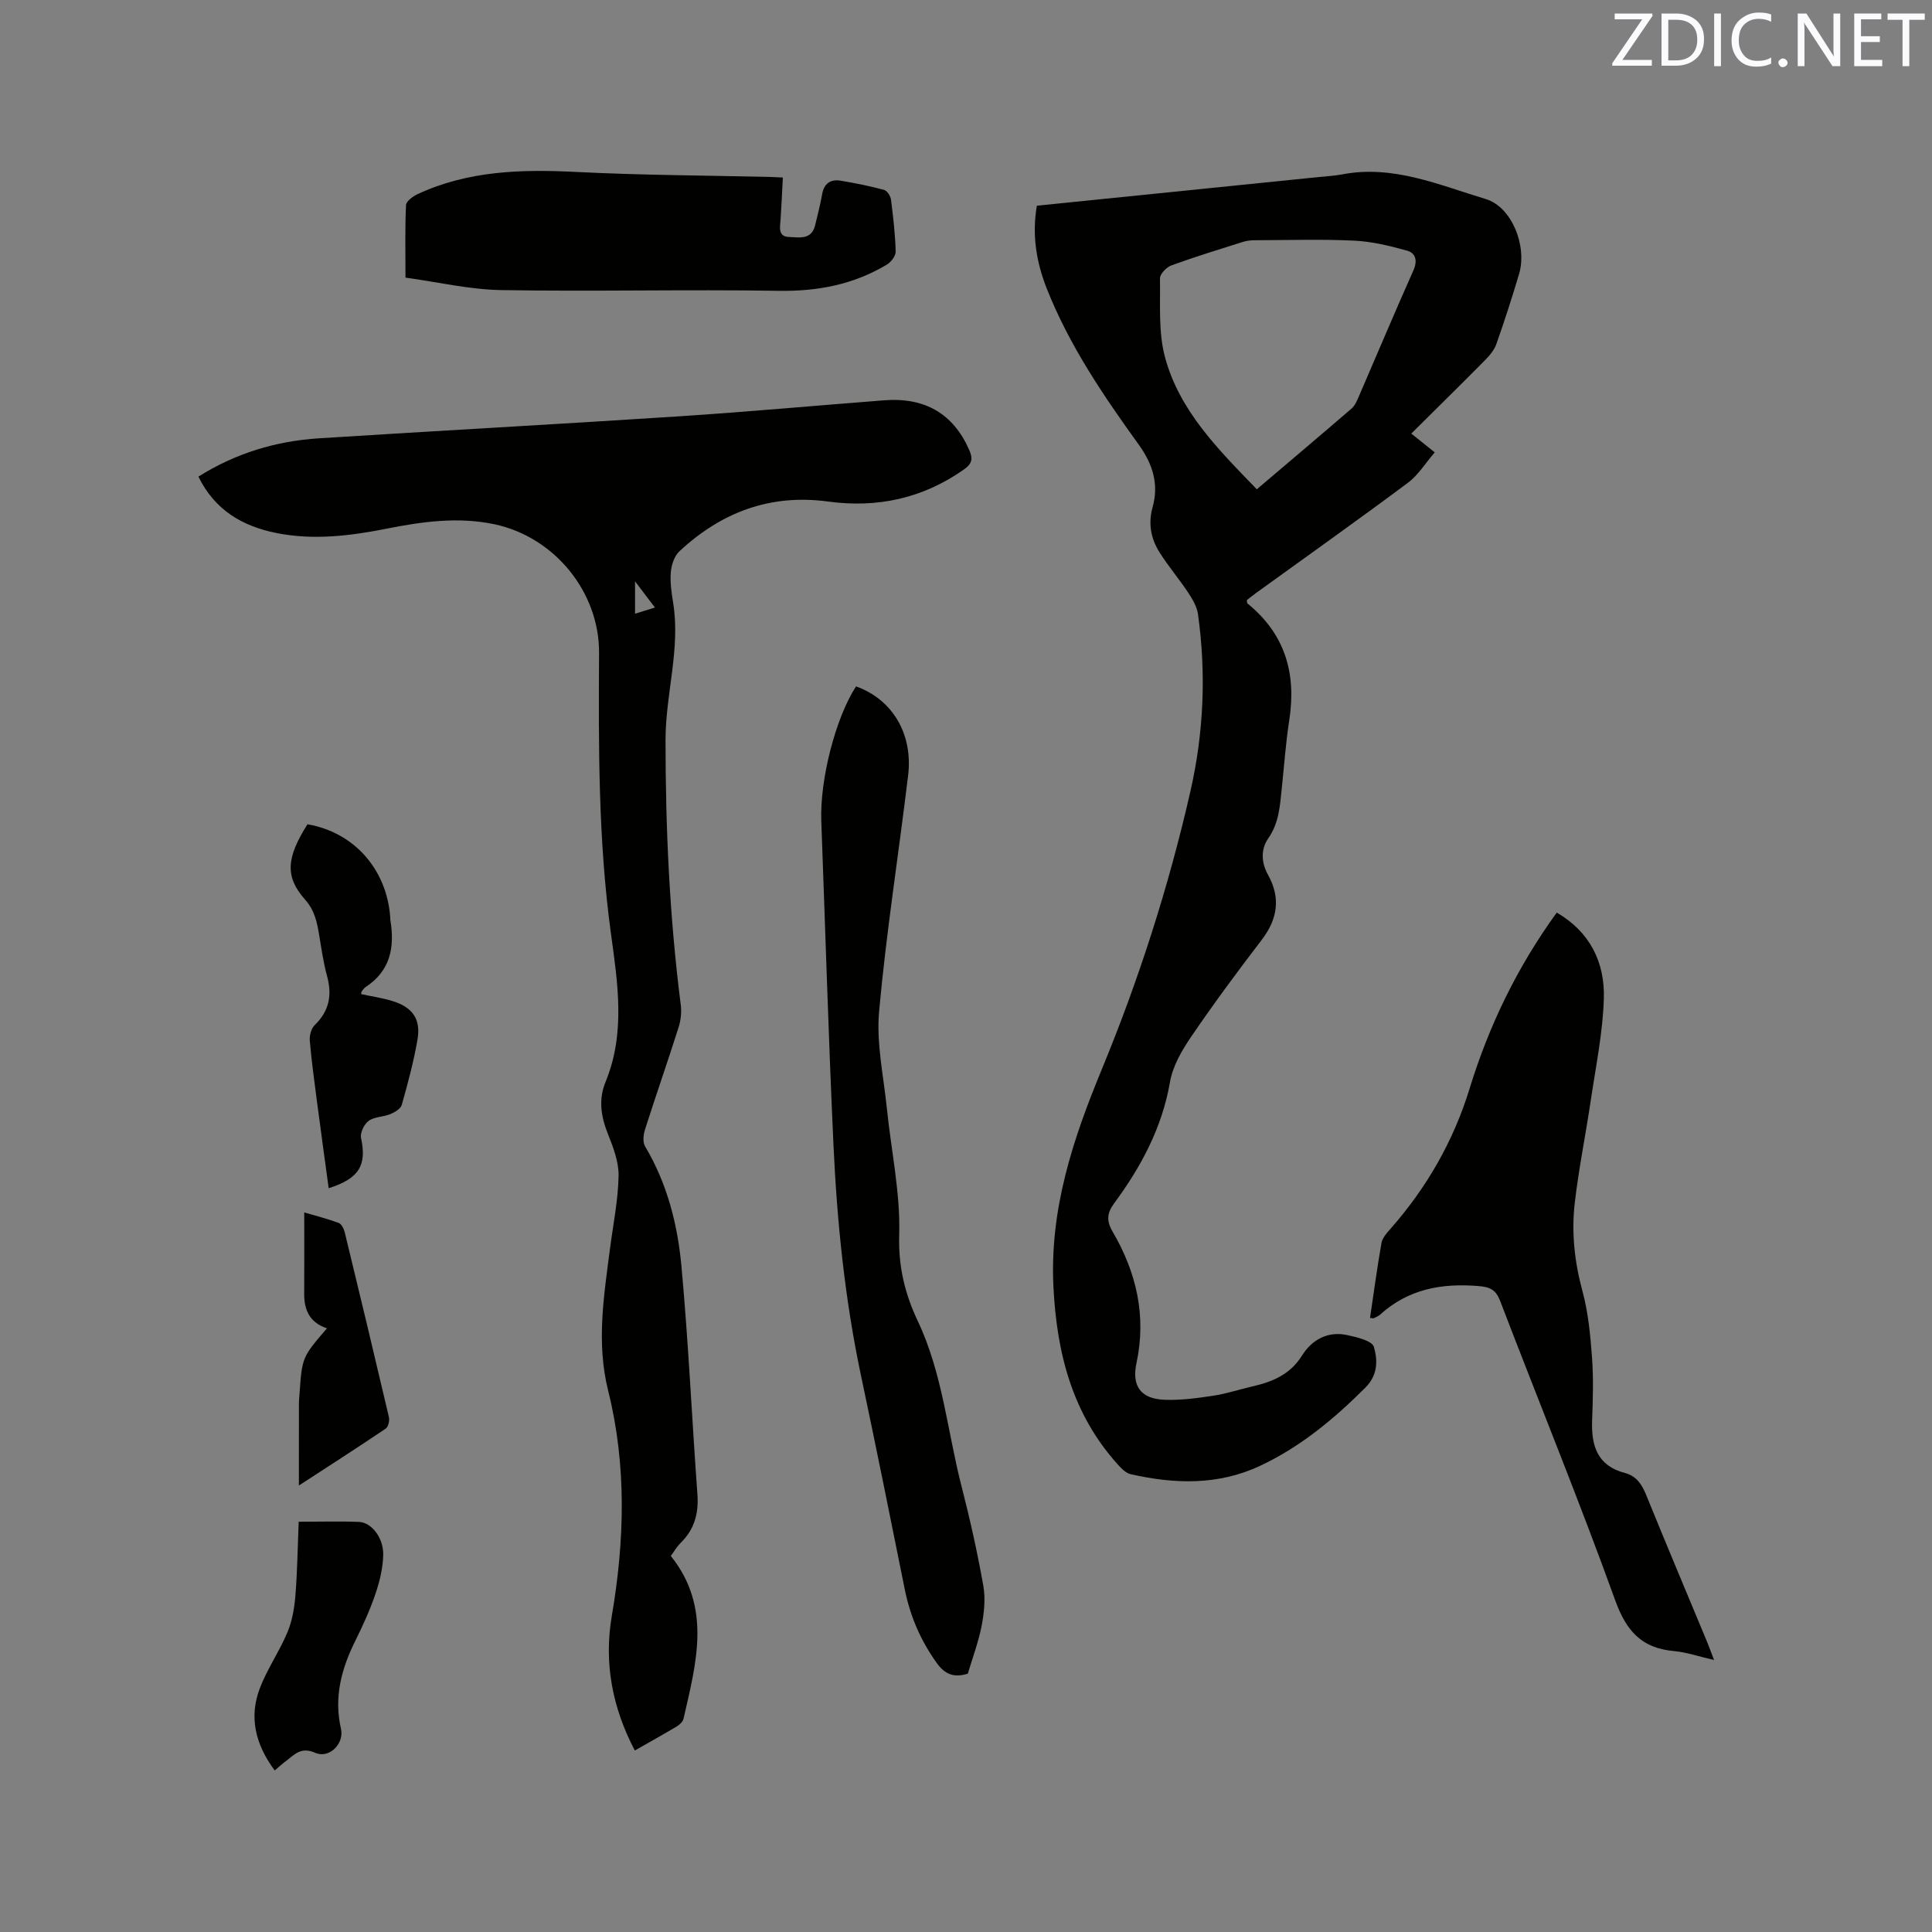
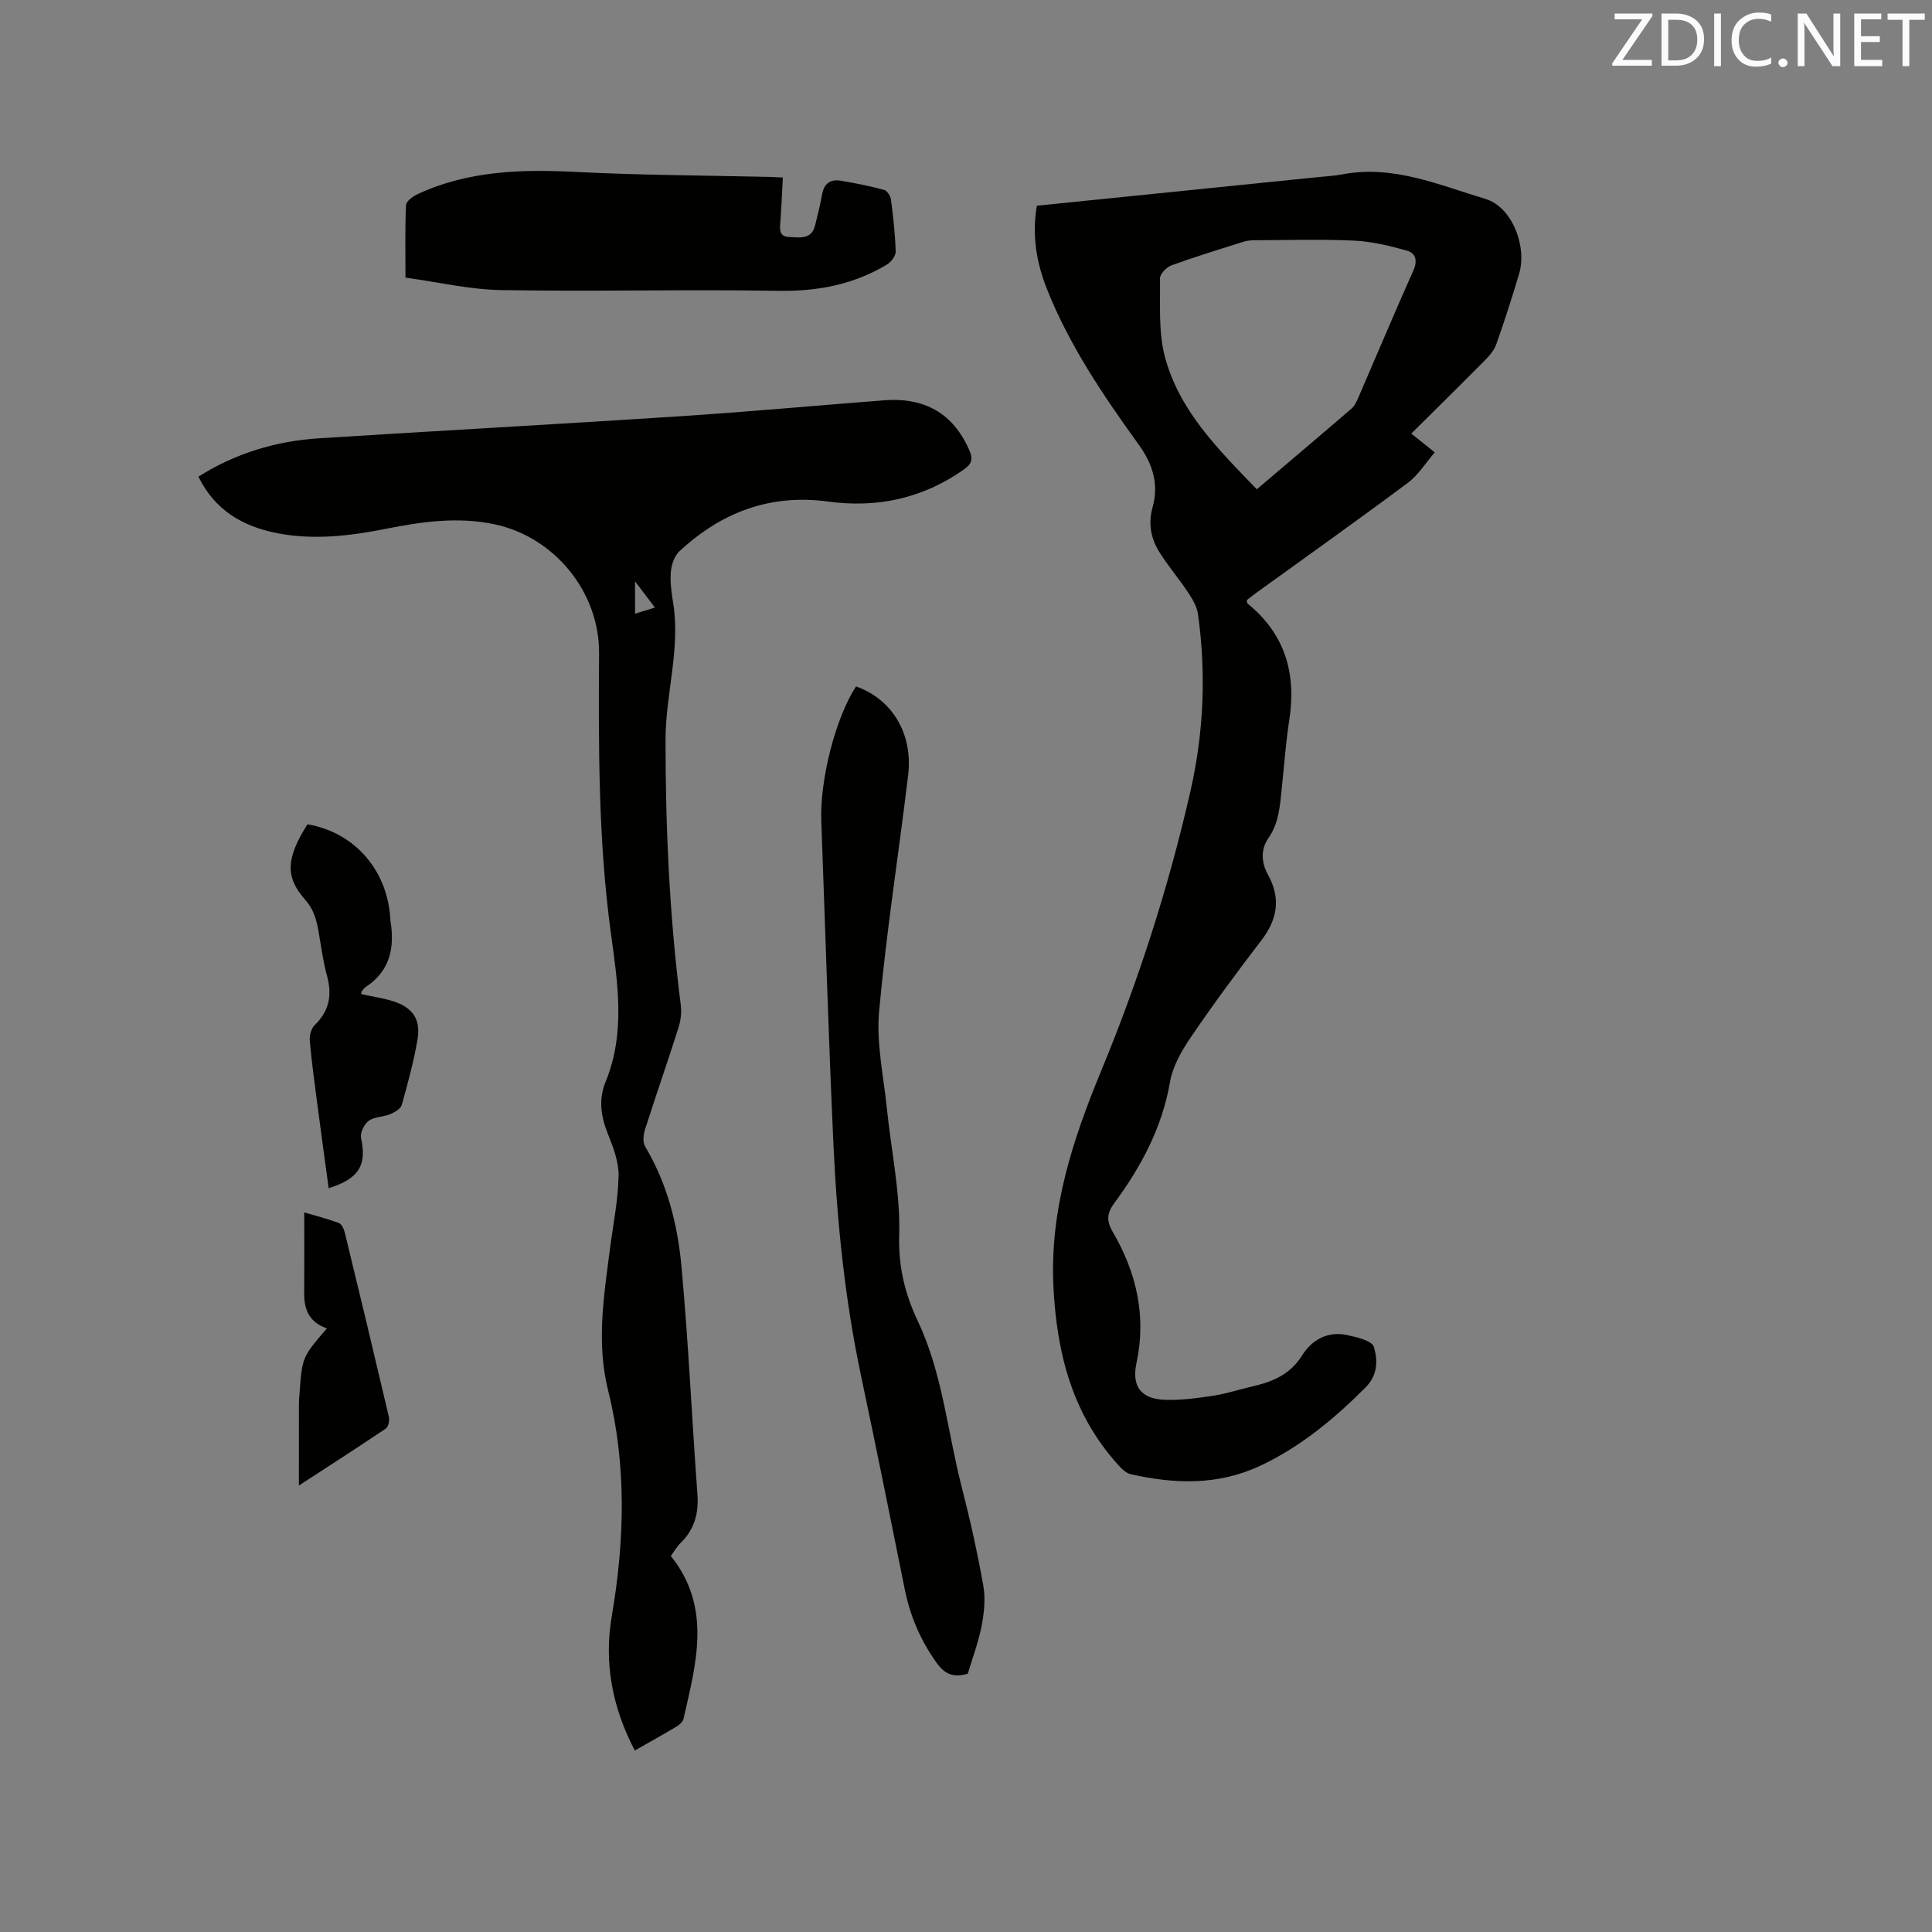
<svg xmlns="http://www.w3.org/2000/svg" enable-background="new 0 0 400 400" viewBox="0 0 400 400">
  <rect x="0" y="0" width="400" height="400" fill="#808080" stroke="none" />
  <g fill="#010100">
    <path d="m214.67 42.59c19.71-2.01 39.11-3.98 58.5-5.95 1.58-.16 3.18-.24 4.74-.54 10.53-2.02 20.04 2.21 29.67 5.1 5.44 1.63 8.64 9.76 6.93 15.52-1.45 4.87-3.01 9.71-4.7 14.5-.43 1.23-1.38 2.37-2.32 3.32-4.99 5.05-10.06 10.02-15.3 15.23 1.53 1.22 2.89 2.31 4.86 3.89-1.9 2.19-3.4 4.68-5.55 6.29-10.37 7.73-20.92 15.21-31.4 22.79-.68.49-1.33 1.02-1.95 1.5.05.32.01.6.12.7 7.78 6.3 10.16 14.47 8.66 24.14-.73 4.71-1.06 9.48-1.56 14.22-.38 3.56-.56 7.08-2.77 10.24-1.59 2.28-1.49 5.01-.08 7.56 2.68 4.82 2 9.2-1.34 13.55-5.03 6.56-9.95 13.22-14.6 20.05-1.91 2.81-3.78 6.03-4.34 9.3-1.64 9.47-5.98 17.55-11.55 25.11-1.47 2-1.69 3.58-.32 5.92 4.91 8.4 7.02 17.4 4.93 27.16-1.03 4.8.89 7.42 5.8 7.62 3.35.13 6.76-.34 10.09-.84 2.71-.41 5.35-1.29 8.03-1.91 4.2-.96 7.87-2.44 10.37-6.44 1.99-3.19 5.27-5.07 9.27-4.22 2.03.43 5.22 1.19 5.59 2.46.78 2.72.89 5.78-1.78 8.45-6.51 6.5-13.47 12.29-21.84 16.2-8.67 4.05-17.69 3.76-26.76 1.7-.99-.23-1.92-1.2-2.66-2.02-9.42-10.47-12.63-23.04-13.31-36.83-.78-15.97 4.01-30.43 9.96-44.83 7.73-18.72 13.91-37.97 18.41-57.73 2.75-12.1 3.28-24.35 1.56-36.65-.22-1.56-1.14-3.11-2.04-4.47-1.87-2.82-4.08-5.41-5.89-8.27-1.82-2.86-2.42-6-1.46-9.43 1.33-4.73 0-8.92-2.82-12.84-7.38-10.24-14.48-20.67-19.14-32.5-2.11-5.4-3.05-10.99-2.01-17.05zm45.54 58.71c6.75-5.74 13.21-11.19 19.61-16.71.68-.58 1.09-1.54 1.46-2.39 3.78-8.73 7.46-17.5 11.34-26.19.91-2.03.5-3.6-1.29-4.11-3.59-1.01-7.31-1.91-11.01-2.08-6.83-.32-13.69-.1-20.54-.08-.83 0-1.69.1-2.48.35-4.94 1.56-9.89 3.08-14.76 4.85-1.02.37-2.4 1.78-2.38 2.69.09 5.46-.35 11.15 1.04 16.32 2.98 11.09 10.98 19.06 19.01 27.35z" />
    <path d="m41.08 98.68c7.71-4.85 16.04-7.36 24.92-7.93 24.84-1.58 49.7-2.93 74.54-4.55 14.17-.93 28.31-2.22 42.47-3.32 8.52-.66 14.32 2.78 17.62 10.19.83 1.86.7 2.9-1.09 4.15-8.5 5.98-17.93 8-28.08 6.62-12.02-1.63-22.13 2.23-30.8 10.3-1.04.97-1.64 2.79-1.77 4.28-.18 2.08.13 4.24.47 6.33 1.56 9.6-1.57 18.92-1.57 28.46 0 18.37.83 36.66 3.16 54.88.19 1.5 0 3.17-.46 4.62-2.24 7.06-4.69 14.06-6.94 21.12-.35 1.08-.52 2.64.01 3.52 4.56 7.65 6.72 16.11 7.52 24.75 1.45 15.71 2.16 31.5 3.31 47.24.29 3.94-.58 7.25-3.42 10.05-.82.8-1.41 1.84-2.09 2.75 8.56 10.68 5.24 22.23 2.64 33.7-.14.61-.81 1.24-1.39 1.59-2.81 1.68-5.68 3.27-8.7 4.99-4.66-8.89-6.42-18.12-4.77-27.81 2.67-15.64 3.1-31.26-.75-46.7-2.47-9.9-.89-19.54.37-29.29.65-5.04 1.69-10.08 1.79-15.14.06-2.92-1.12-5.99-2.24-8.79-1.43-3.6-1.94-7.08-.45-10.71 4.15-10.09 2.51-20.45 1.11-30.69-2.64-19.3-2.57-38.68-2.46-58.09.07-12.64-9.23-24.01-21.63-26.65-7.54-1.6-14.97-.56-22.38.91-7.52 1.49-15.09 2.42-22.72.91-7.09-1.4-12.83-4.75-16.22-11.69zm90.4 21.68v6.7c1.43-.44 2.58-.79 4.12-1.27-1.35-1.79-2.46-3.24-4.12-5.43z" />
-     <path d="m283.65 272.86c.79-5.28 1.47-10.42 2.37-15.51.18-1.04 1.07-2.04 1.82-2.89 7.54-8.54 13.08-18.19 16.43-29.1 4.01-13.06 9.89-25.19 18.04-36.42 6.88 4 9.96 10.31 9.75 17.73-.2 7.03-1.65 14.04-2.69 21.03-1.05 7.12-2.5 14.19-3.33 21.33-.71 6.12-.06 12.19 1.58 18.24 1.21 4.45 1.65 9.16 1.99 13.79.32 4.32.18 8.69.02 13.04-.19 5.24 1.08 9.38 6.81 10.87 2.34.61 3.5 2.36 4.39 4.56 4.14 10.2 8.43 20.34 12.65 30.51.4.97.75 1.96 1.4 3.65-3.12-.72-5.67-1.61-8.29-1.85-6.68-.6-9.86-4.1-12.17-10.49-7.51-20.8-15.9-41.29-23.81-61.95-.91-2.39-2.09-2.94-4.56-3.14-7.59-.62-14.47.63-20.28 5.89-.38.35-.91.54-1.37.79-.07.03-.2-.03-.75-.08z" />
    <path d="m177.23 142.11c7.5 2.68 11.82 9.79 10.79 18.41-1.96 16.29-4.53 32.53-6.01 48.86-.6 6.61.93 13.43 1.61 20.14.89 8.73 2.81 17.47 2.55 26.15-.2 6.58 1.18 12.2 3.86 17.87 5.14 10.86 6.12 22.84 9.07 34.28 1.74 6.76 3.26 13.59 4.48 20.46.48 2.68.18 5.61-.34 8.31-.66 3.41-1.91 6.7-2.87 9.93-2.83.86-4.7.19-6.41-2.19-3.34-4.65-5.52-9.69-6.64-15.29-2.98-14.82-5.97-29.64-9.1-44.43-3.31-15.7-4.92-31.6-5.66-47.58-1.03-22.33-1.69-44.67-2.52-67.01-.32-8.6 2.94-21.36 7.19-27.91z" />
    <path d="m162.08 36.75c-.16 3.05-.28 5.86-.47 8.66-.11 1.59-.58 3.58 1.72 3.65 2 .06 4.65.71 5.42-2.37.53-2.16 1.08-4.31 1.47-6.5.4-2.24 1.77-3.12 3.83-2.78 3.02.5 6.03 1.11 8.98 1.9.63.17 1.35 1.27 1.44 2.02.46 3.57.87 7.16.97 10.75.03.9-.95 2.17-1.81 2.69-6.88 4.13-14.3 5.57-22.39 5.44-19.15-.31-38.32.17-57.47-.15-6.58-.11-13.14-1.67-19.82-2.58 0-5.5-.11-10.26.11-15.01.04-.8 1.41-1.81 2.37-2.26 10.48-4.89 21.56-5.18 32.88-4.61 13.42.68 26.88.72 40.32 1.04.53.01 1.05.04 2.45.11z" />
    <path d="m68.05 246.01c-.8-5.9-1.61-11.75-2.38-17.61-.56-4.31-1.16-8.61-1.53-12.93-.09-1.07.29-2.54 1.02-3.24 3.02-2.92 3.63-6.22 2.55-10.17-.75-2.74-1.15-5.59-1.62-8.4-.45-2.69-.91-5.14-2.94-7.42-4.21-4.74-3.85-8.69.51-15.58 9.6 1.64 16.4 9.27 17.13 19.22.02.21 0 .43.03.63.93 5.58.02 10.48-5.1 13.83-.34.22-.58.61-.85.94-.06.07-.04.2-.1.54 2.19.48 4.45.79 6.6 1.47 4.08 1.3 5.78 3.73 5.07 7.92-.78 4.57-2 9.08-3.26 13.55-.23.81-1.46 1.53-2.38 1.91-1.45.6-3.27.52-4.47 1.39-.93.68-1.81 2.48-1.58 3.54 1.21 5.64-.36 8.39-6.7 10.41z" />
-     <path d="m56.87 366.55c-4.02-5.42-5.36-11.06-3.06-17.05 1.53-4 4.05-7.61 5.71-11.57.98-2.35 1.43-5.01 1.64-7.57.4-5.02.47-10.06.68-15.3 4.7 0 8.61-.13 12.51.04 2.59.11 5.07 3.3 4.99 6.84-.06 2.69-.72 5.44-1.59 8.01-1.12 3.3-2.57 6.5-4.12 9.62-2.9 5.82-4.55 11.73-3.04 18.34.72 3.17-2.48 6.25-5.33 4.99-2.93-1.3-4.25.34-6.01 1.67-.76.57-1.47 1.21-2.38 1.98z" />
    <path d="m67.69 275.02c-3.61-1.22-4.73-3.81-4.71-7.18.04-5.48.01-10.96.01-16.82 2.24.66 4.74 1.29 7.14 2.18.59.22 1.07 1.23 1.25 1.96 3.1 12.73 6.15 25.47 9.14 38.23.17.73-.13 2.03-.66 2.39-6.02 4.06-12.14 7.98-17.98 11.78 0-5.74 0-11.39.01-17.04 0-.63.08-1.27.12-1.9.54-7.63.54-7.63 5.68-13.6z" />
  </g>
  <path d="m342.2 3.2-6.3 9.2h6.1v1.2h-8.2v-.5l6.2-9.1h-5.7v-1.2h7.8v.4z" fill="#fbfafc" />
  <path d="m344 13.7v-10.9h3.1c1.6 0 3 .5 4.1 1.4 1.1 1 1.6 2.2 1.6 3.9s-.5 3-1.6 4-2.5 1.5-4.2 1.5h-3zm1.4-9.6v8.4h1.6c1.4 0 2.5-.4 3.2-1.1.8-.8 1.2-1.8 1.2-3.2s-.4-2.4-1.2-3.1-1.8-1-3.1-1z" fill="#fbfafc" />
  <path d="m356.3 2.8v10.9h-1.4v-10.9z" fill="#fbfafc" />
  <path d="m366.6 13.2c-.8.4-1.8.6-3 .6-1.6 0-2.8-.5-3.7-1.5s-1.4-2.3-1.4-3.9c0-1.7.5-3.2 1.6-4.2s2.4-1.6 4-1.6c1 0 1.9.1 2.6.4v1.5c-.8-.4-1.6-.6-2.6-.6-1.2 0-2.2.4-3 1.2s-1.1 1.9-1.1 3.3c0 1.3.4 2.3 1.1 3.1s1.6 1.1 2.8 1.1c1.1 0 2-.2 2.8-.7v1.3z" fill="#fbfafc" />
  <path d="m368.2 13c0-.3.1-.5.3-.6.2-.2.4-.3.6-.3.3 0 .5.1.7.3s.3.4.3.6-.1.5-.3.6c-.2.2-.4.3-.7.3s-.5-.1-.6-.3c-.2-.2-.3-.4-.3-.6z" fill="#fbfafc" />
  <path d="m381.1 13.7h-1.7l-5.5-8.4c-.2-.2-.3-.5-.4-.7 0 .2.1.8.1 1.5v7.6h-1.4v-10.9h1.8l5.3 8.3c.3.4.4.6.4.8 0-.3-.1-.8-.1-1.6v-7.5h1.4v10.9z" fill="#fbfafc" />
  <path d="m389.7 13.7h-5.8v-10.9h5.6v1.2h-4.2v3.5h3.9v1.2h-3.9v3.7h4.4z" fill="#fbfafc" />
  <path d="m398.4 4.1h-3.1v9.6h-1.4v-9.6h-3.1v-1.3h7.7v1.3z" fill="#fbfafc" />
</svg>